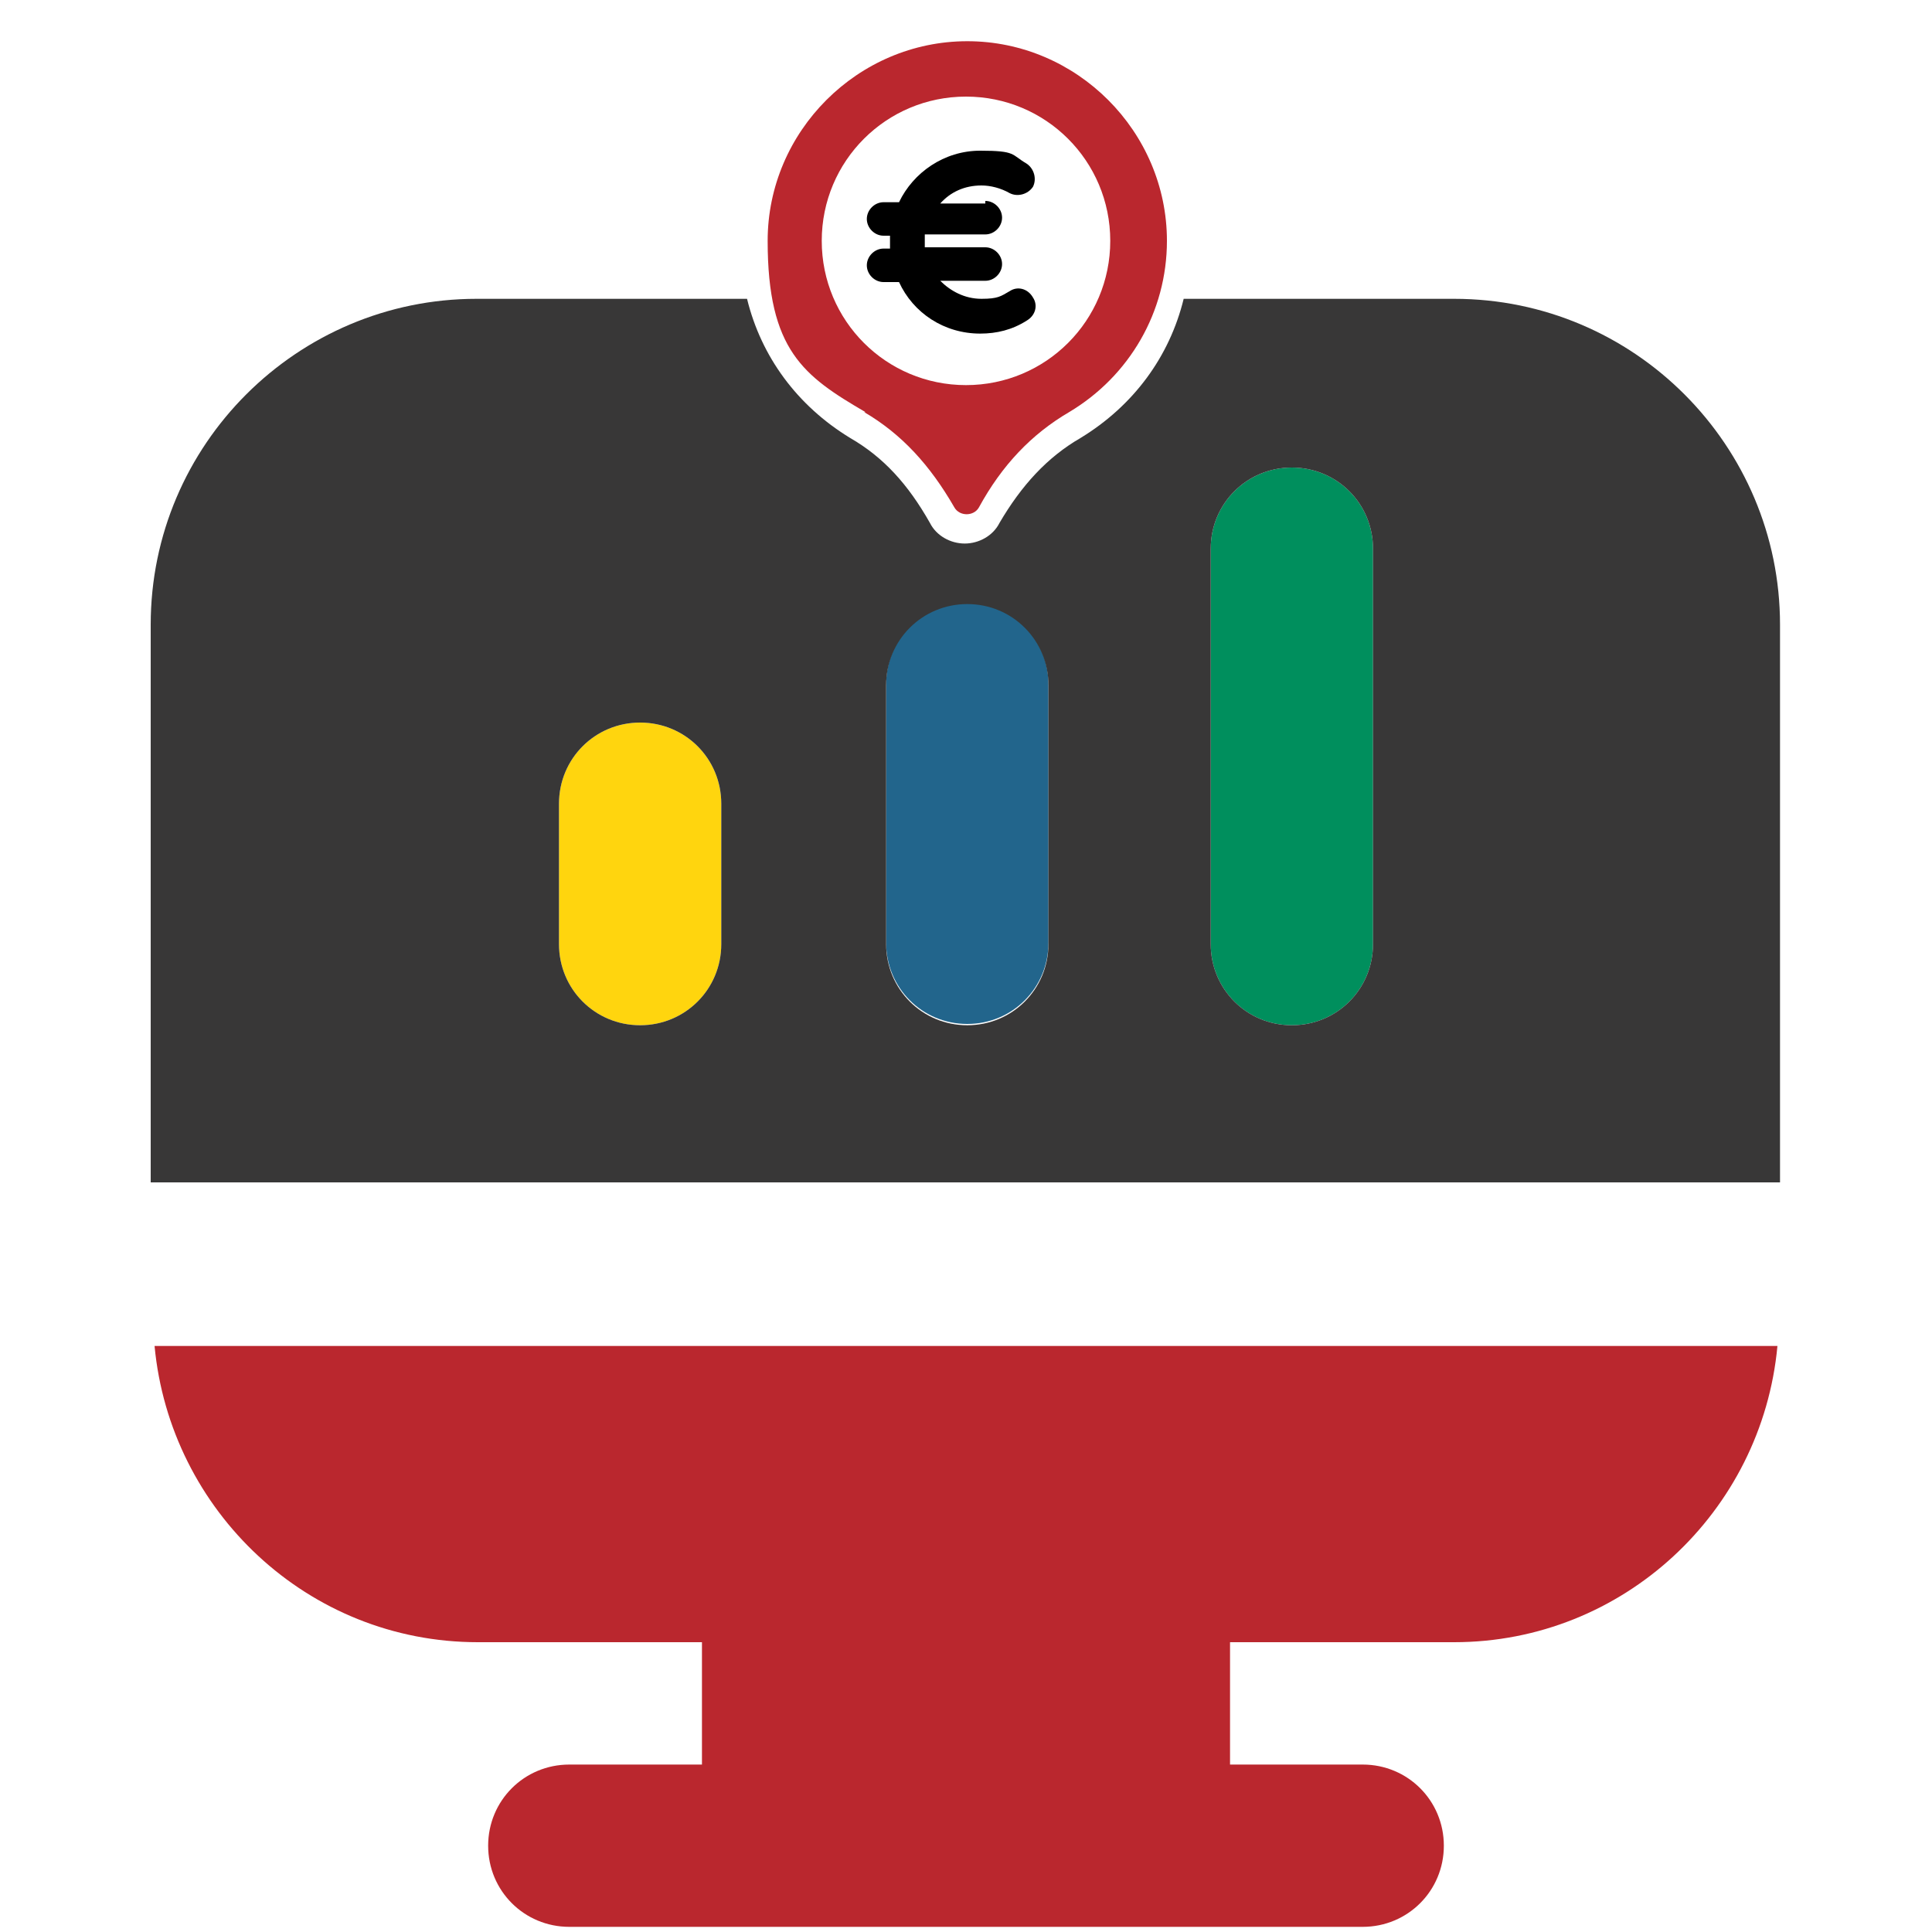
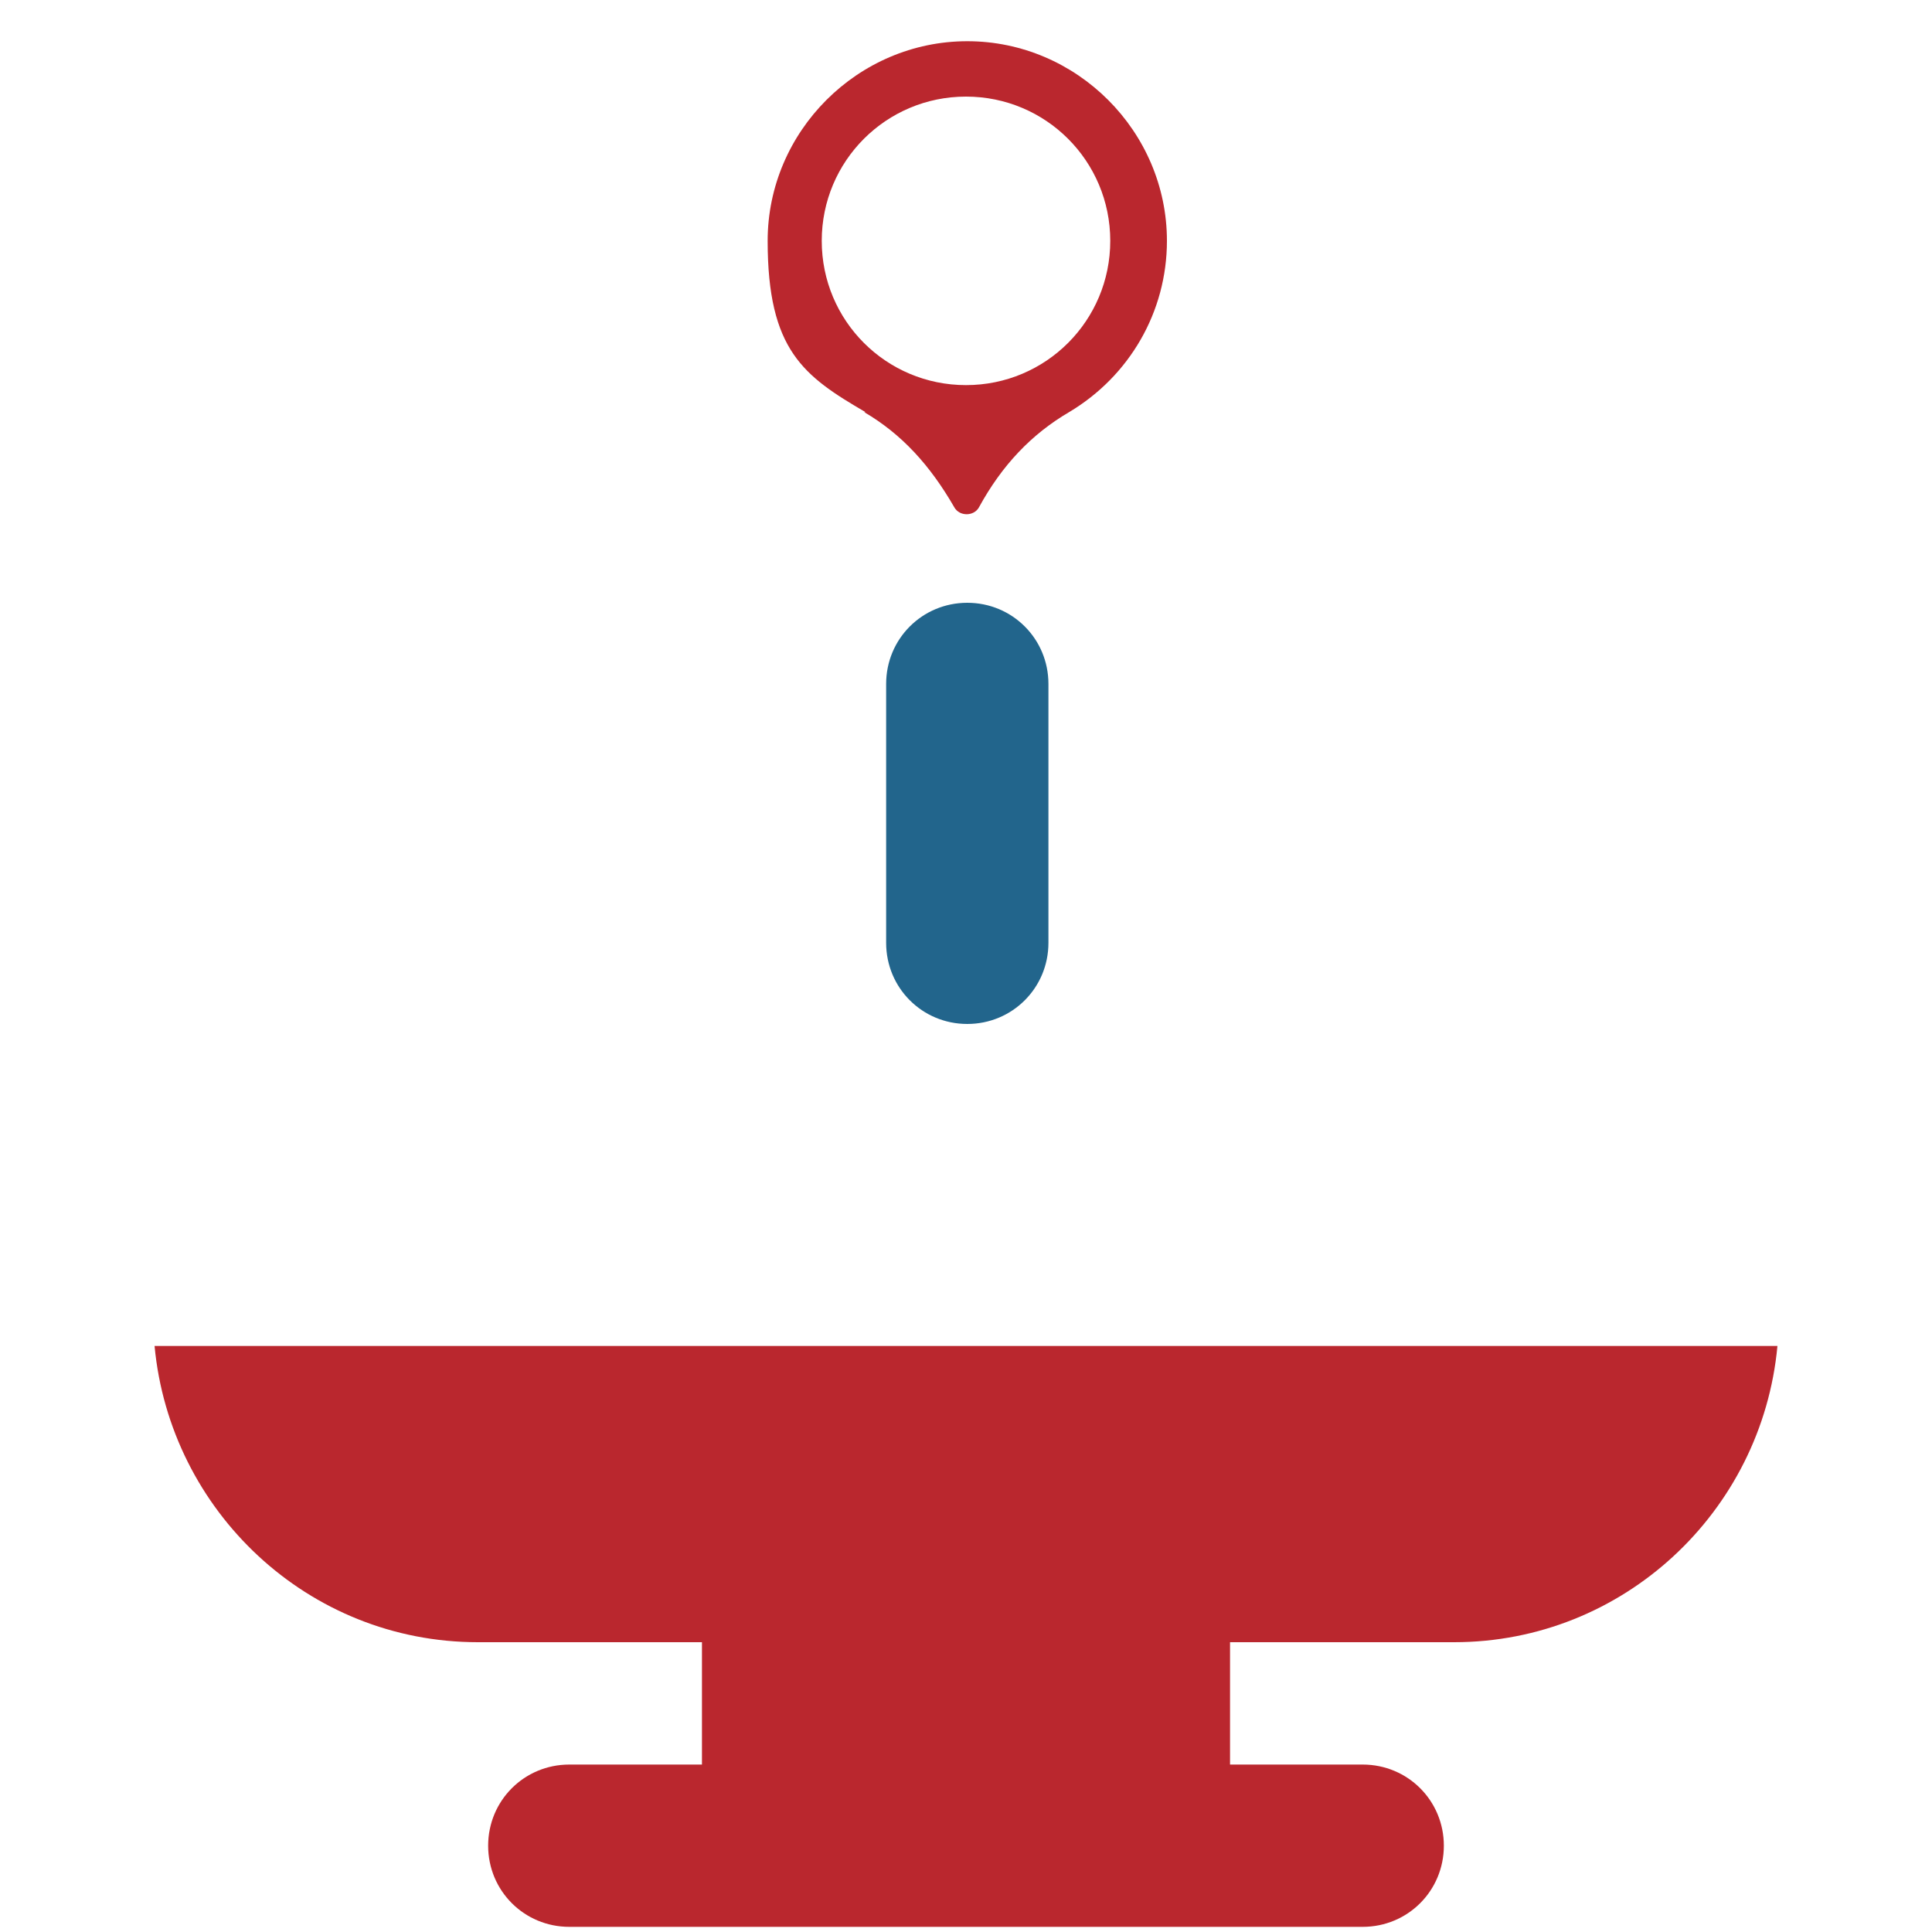
<svg xmlns="http://www.w3.org/2000/svg" id="Ebene_1" data-name="Ebene 1" viewBox="0 0 150 150">
  <defs>
    <style>      .cls-1 {        fill: #ffd50e;      }      .cls-1, .cls-2, .cls-3, .cls-4, .cls-5, .cls-6, .cls-7 {        stroke-width: 0px;      }      .cls-2 {        fill: none;      }      .cls-3 {        fill: #383737;      }      .cls-4 {        fill: #ba272e;      }      .cls-5 {        fill: #000;      }      .cls-6 {        fill: #008f5d;      }      .cls-7 {        fill: #22658c;      }    </style>
  </defs>
  <path class="cls-4" d="M37.1,127.5h17.4v9.5h-10.3c-3.5,0-6.3,2.8-6.3,6.3s2.8,6.3,6.3,6.3h61.6c3.5,0,6.3-2.8,6.3-6.3s-2.8-6.3-6.3-6.3h-10.3v-9.5h17.4c13.1,0,23.9-10.1,25.1-23H12c1.2,12.8,11.9,23,25.1,23Z" />
-   <path class="cls-1" d="M56,73.3c0,3.5-2.8,6.3-6.3,6.3s-6.3-2.8-6.3-6.3v-10.9c0-3.5,2.8-6.3,6.3-6.3s6.3,2.8,6.3,6.3v10.9Z" />
  <path class="cls-7" d="M81.4,73.2c0,3.5-2.8,6.3-6.3,6.3s-6.3-2.8-6.3-6.3v-20.1c0-3.5,2.8-6.3,6.3-6.3s6.3,2.8,6.3,6.3v20.1Z" />
-   <path class="cls-6" d="M106.6,73.3c0,3.5-2.8,6.3-6.3,6.3s-6.3-2.8-6.3-6.3v-30.7c0-3.5,2.8-6.3,6.3-6.3s6.3,2.8,6.3,6.3v30.7Z" />
  <g>
-     <path class="cls-2" d="M75.1,46.8c-3.5,0-6.3,2.8-6.3,6.3v20.1c0,3.5,2.8,6.3,6.3,6.3s6.3-2.8,6.3-6.3v-20.1c0-3.5-2.8-6.3-6.3-6.3Z" />
-     <path class="cls-2" d="M49.7,56.1c-3.5,0-6.3,2.8-6.3,6.3v10.9c0,3.5,2.8,6.3,6.3,6.3s6.3-2.8,6.3-6.3v-10.9c0-3.5-2.8-6.3-6.3-6.3Z" />
+     <path class="cls-2" d="M75.1,46.8v20.1c0,3.5,2.8,6.3,6.3,6.3s6.3-2.8,6.3-6.3v-20.1c0-3.5-2.8-6.3-6.3-6.3Z" />
    <path class="cls-2" d="M100.3,36.3c-3.5,0-6.3,2.8-6.3,6.3v30.7c0,3.5,2.8,6.3,6.3,6.3s6.3-2.8,6.3-6.3v-30.7c0-3.5-2.8-6.3-6.3-6.3Z" />
-     <path class="cls-3" d="M112.9,23.2h-21c-1.1,4.5-3.9,8.3-8,10.8-2.6,1.5-4.6,3.7-6.3,6.6-.5,1-1.6,1.6-2.7,1.6h0c-1.1,0-2.2-.6-2.7-1.6-1.7-3-3.6-5.1-6.2-6.6h0c-4.1-2.5-6.9-6.3-8-10.8h-21c-13.9,0-25.3,11.3-25.3,25.3v43.3h126.5v-43.3c0-13.9-11.3-25.3-25.3-25.3ZM56,73.3c0,3.5-2.8,6.3-6.3,6.3s-6.3-2.8-6.3-6.3v-10.9c0-3.5,2.8-6.3,6.3-6.3s6.3,2.8,6.3,6.3v10.9ZM81.4,73.3c0,3.5-2.8,6.3-6.3,6.3s-6.3-2.8-6.3-6.3v-20.1c0-3.5,2.8-6.3,6.3-6.3s6.3,2.8,6.3,6.3v20.1ZM106.6,73.3c0,3.5-2.8,6.3-6.3,6.3s-6.3-2.8-6.3-6.3v-30.7c0-3.5,2.8-6.3,6.3-6.3s6.3,2.8,6.3,6.3v30.7Z" />
  </g>
  <path class="cls-4" d="M67.1,32c2.9,1.7,5.1,4.1,7,7.4.4.7,1.5.7,1.9,0,1.8-3.3,4.1-5.7,7-7.4,4.7-2.8,7.6-7.8,7.6-13.3,0-8.5-7-15.5-15.5-15.5-8.5,0-15.5,7-15.5,15.5s2.8,10.5,7.6,13.3ZM75,7.5c6.2,0,11.2,5,11.2,11.2s-5,11.2-11.2,11.2-11.2-5-11.2-11.2,5-11.2,11.2-11.2Z" />
-   <path class="cls-5" d="M76.5,15.6c.7,0,1.3.6,1.3,1.3s-.6,1.3-1.3,1.3h-4.7c0,.2,0,.3,0,.5s0,.3,0,.5h4.7c.7,0,1.3.6,1.3,1.3s-.6,1.3-1.3,1.3h-3.5c.8.8,1.9,1.4,3.2,1.4s1.5-.2,2.2-.6c.6-.4,1.4-.2,1.8.5.4.6.2,1.4-.5,1.8-1.1.7-2.3,1-3.6,1-2.8,0-5.2-1.6-6.3-4h-1.2c-.7,0-1.3-.6-1.3-1.3s.6-1.3,1.3-1.3h.5c0-.2,0-.3,0-.5s0-.3,0-.5h-.5c-.7,0-1.3-.6-1.3-1.3s.6-1.3,1.3-1.3h1.2c1.1-2.3,3.5-4,6.3-4s2.4.3,3.6,1c.6.4.8,1.2.5,1.8-.4.6-1.2.8-1.8.5-.7-.4-1.5-.6-2.2-.6-1.3,0-2.4.5-3.2,1.4h3.5Z" />
</svg>